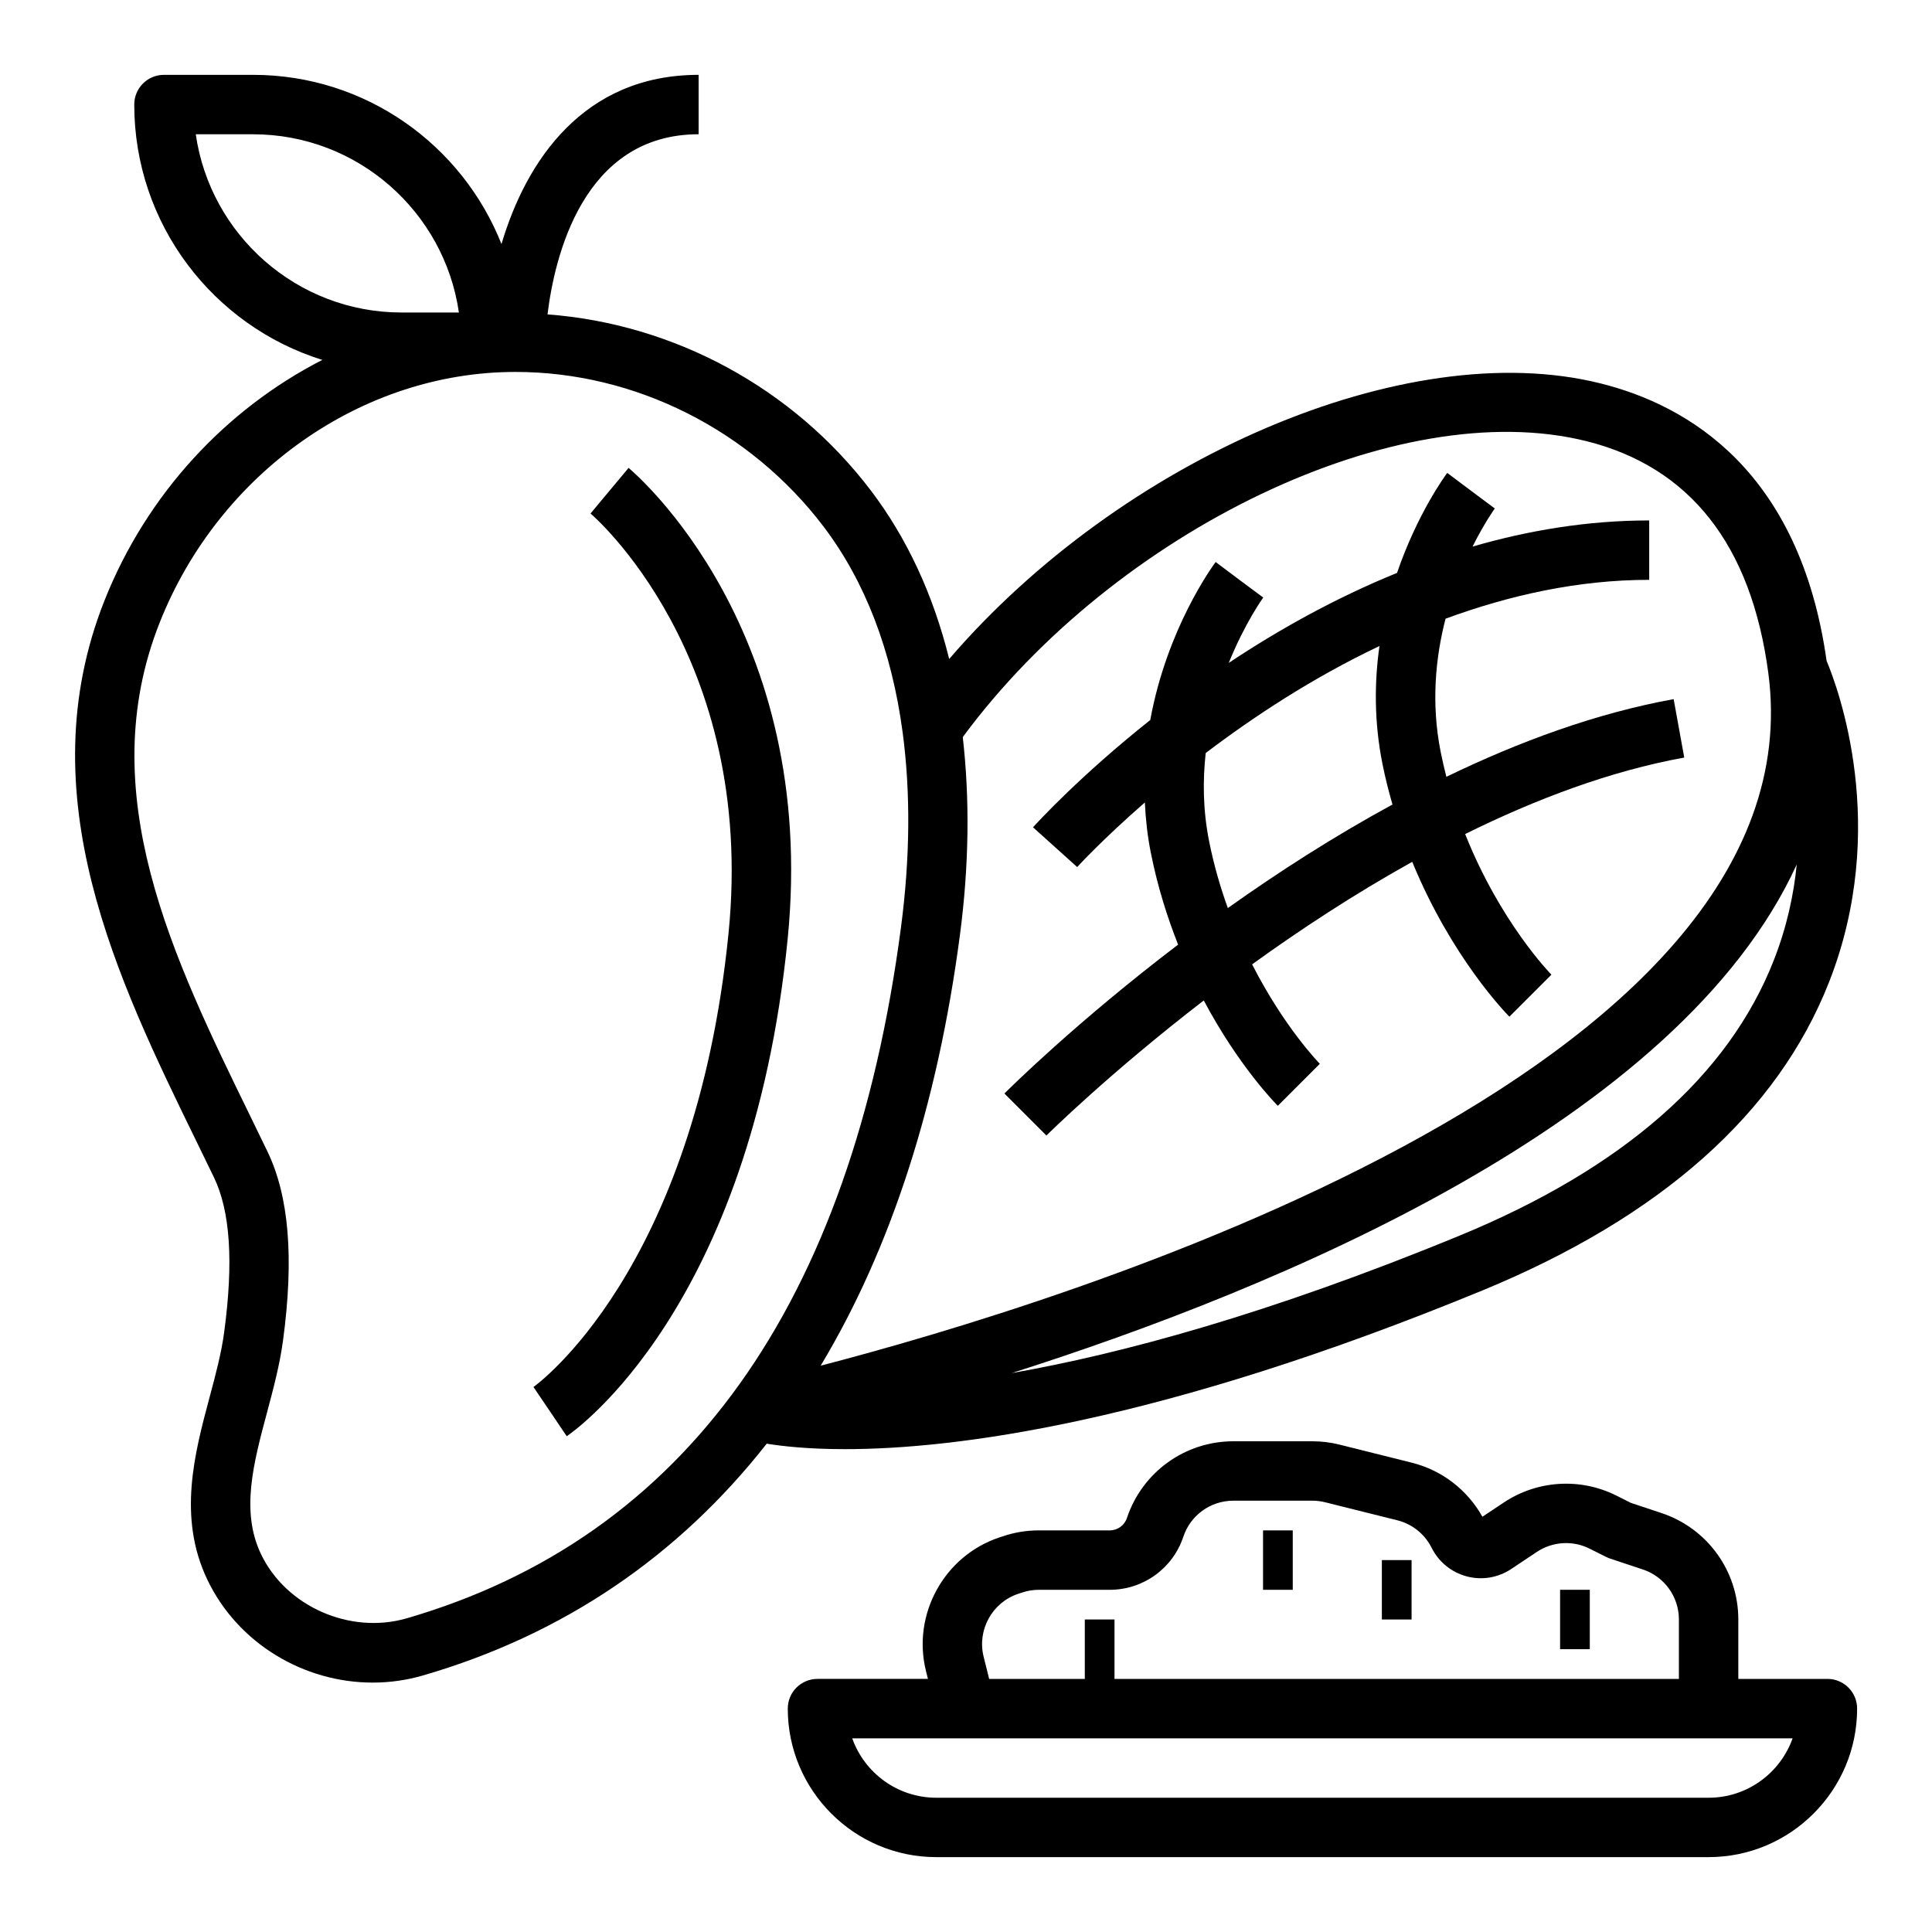
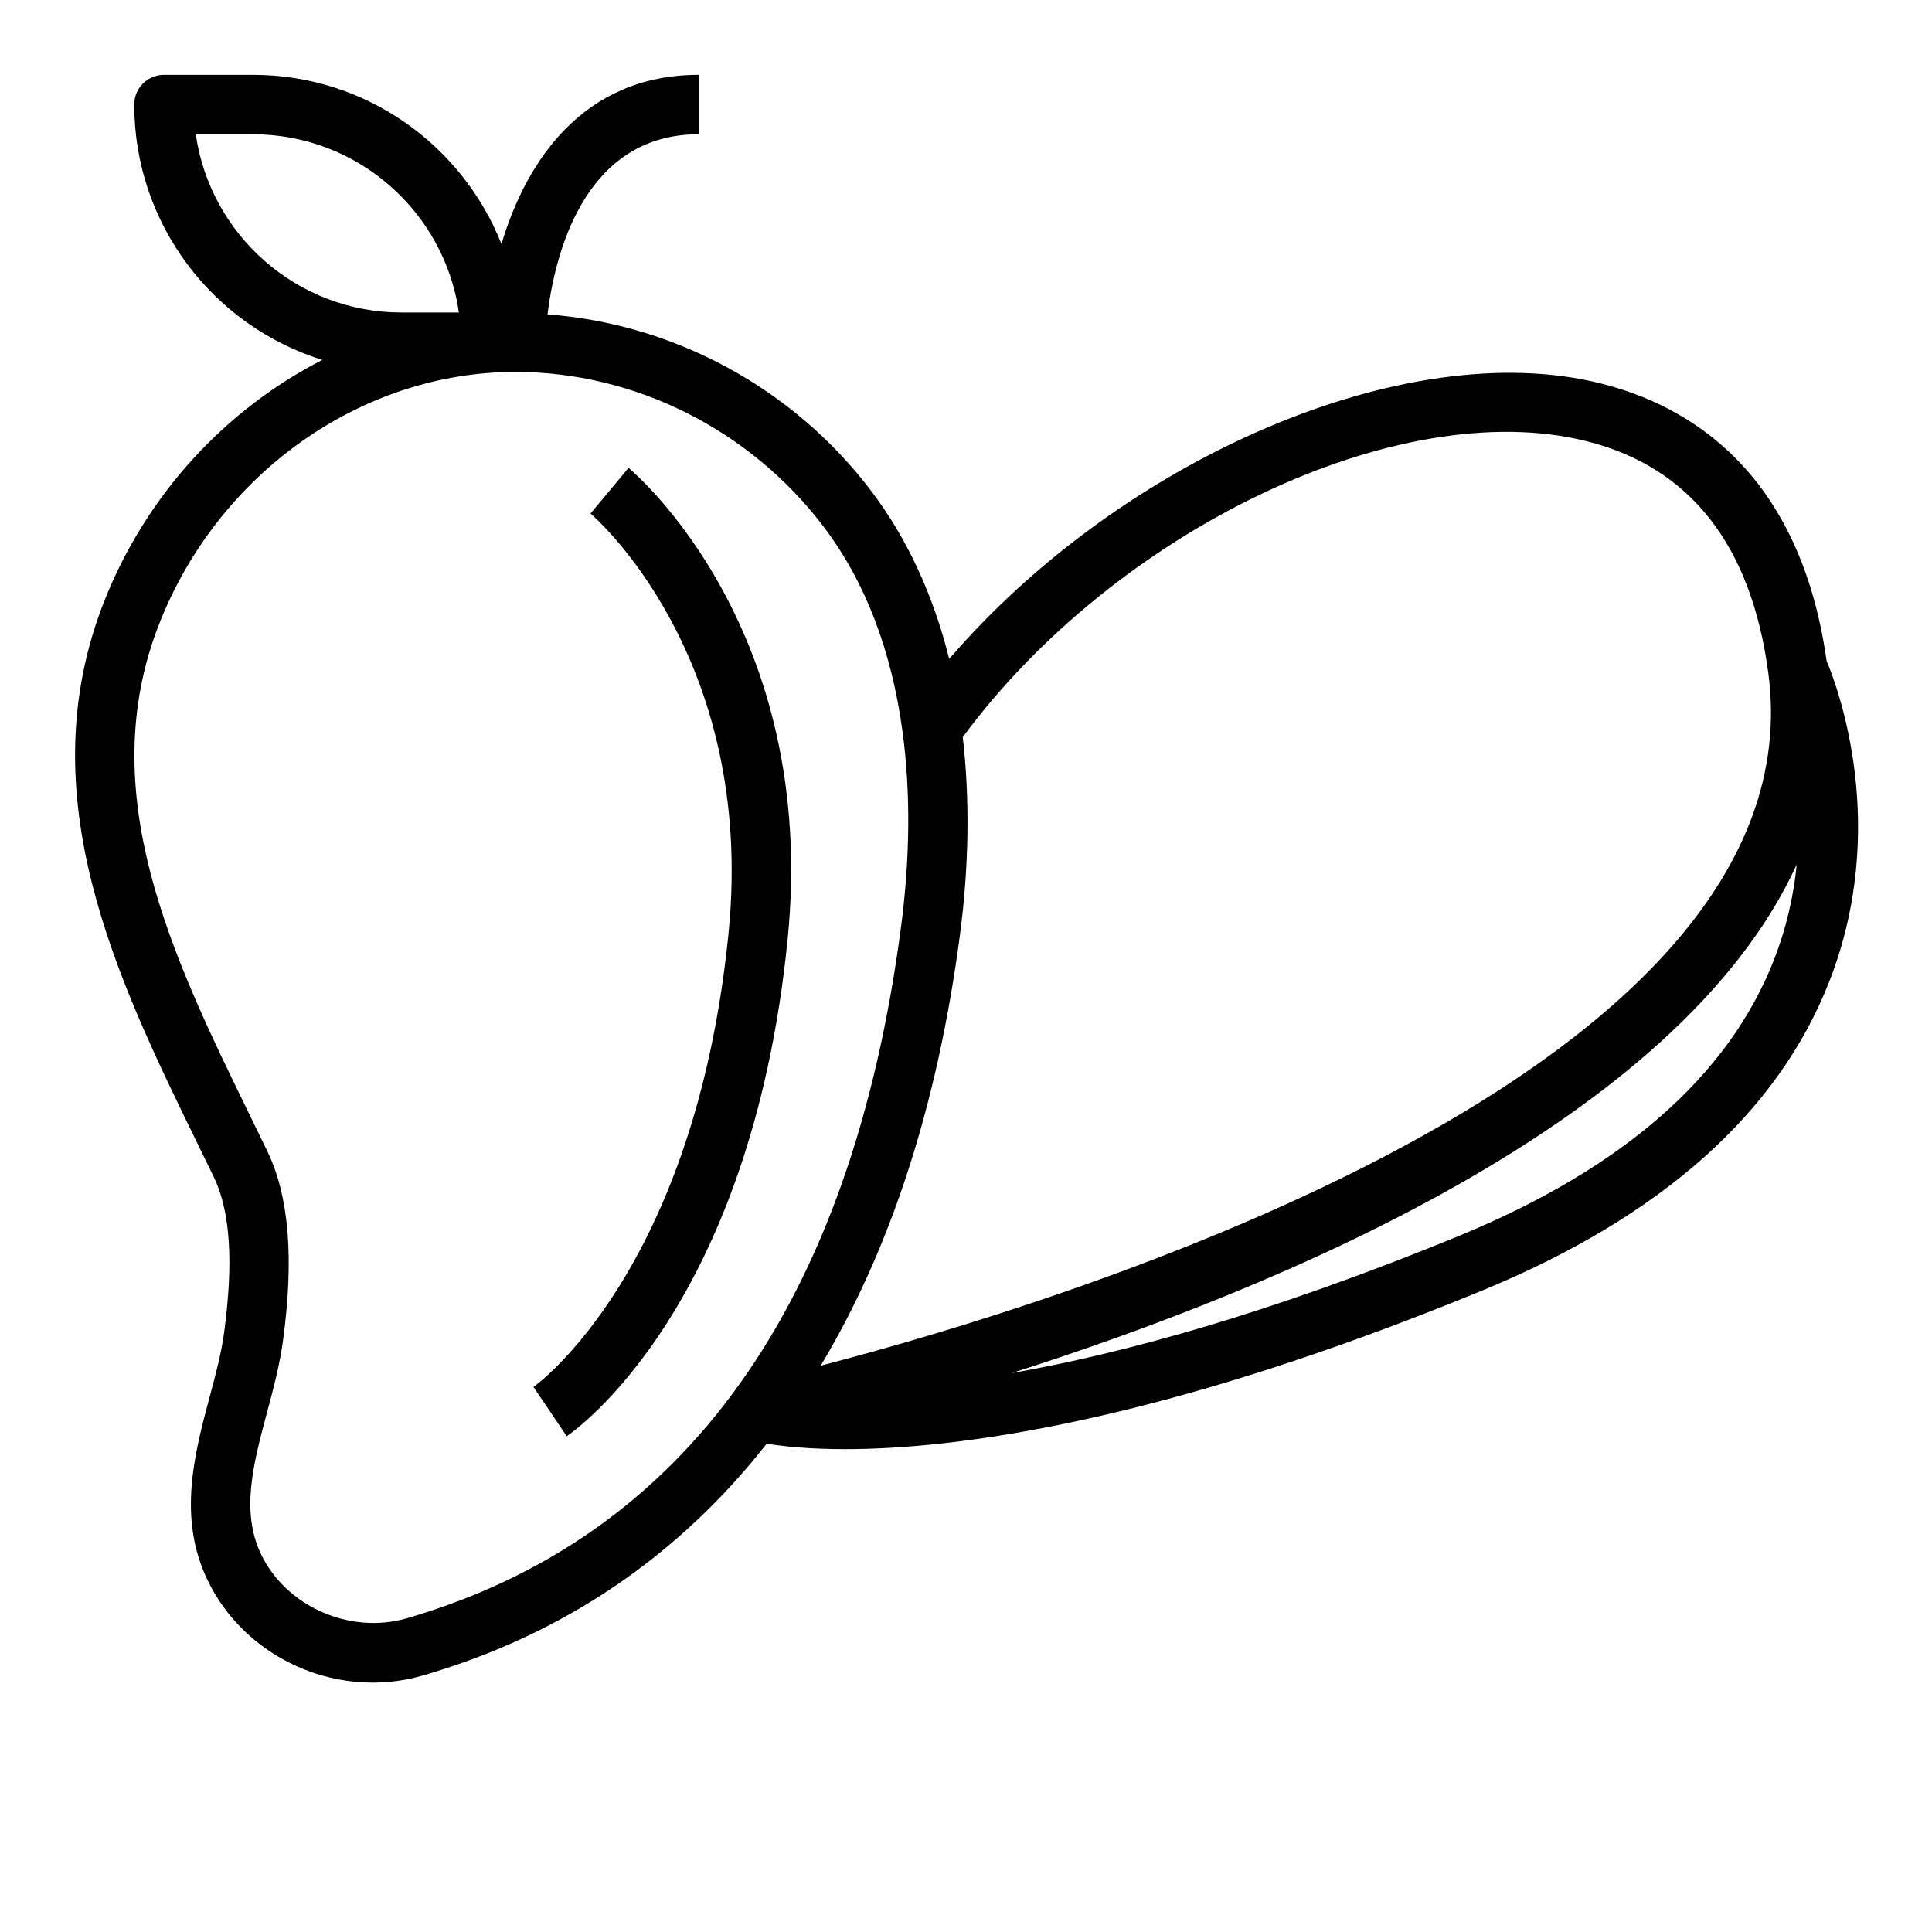
<svg xmlns="http://www.w3.org/2000/svg" fill="#000000" width="800px" height="800px" version="1.1" viewBox="144 144 512 512">
  <g>
    <path d="m310.58 267.99-10.086 12.098c0.449 0.363 43.941 37.543 36.574 111.25-8.988 89.836-51.277 119.93-51.695 120.23l4.414 6.512 4.402 6.535c1.984-1.34 48.75-33.852 58.543-131.7 8.188-81.941-40.109-123.2-42.152-124.92z" />
-     <path d="m628.29 588.93h-23.617v-15.742c0-12.809-8.164-24.137-20.316-28.199l-8.148-2.707-3.906-1.961c-9.516-4.754-20.906-4.047-29.773 1.859l-5.676 3.777c-4-7.156-10.754-12.344-18.742-14.336l-19.113-4.777c-2.336-0.59-4.769-0.891-7.227-0.891h-20.922c-12.809 0-24.137 8.164-28.199 20.324-0.652 1.973-2.488 3.293-4.566 3.293h-18.797c-3.211 0-6.383 0.512-9.375 1.52l-1.086 0.355c-14.633 4.879-23.168 20.43-19.43 35.41l0.52 2.074h-29.277c-4.352 0-7.871 3.519-7.871 7.871 0 21.703 17.656 39.359 39.359 39.359h204.67c21.703 0 39.359-17.656 39.359-39.359 0.004-4.352-3.516-7.871-7.867-7.871zm-223.62-5.894c-1.754-7.047 2.258-14.352 9.125-16.641l1.102-0.363c1.398-0.48 2.887-0.715 4.391-0.715h18.797c8.871 0 16.711-5.652 19.508-14.059 1.906-5.719 7.227-9.559 13.258-9.559h20.926c1.148 0 2.281 0.141 3.394 0.418l19.137 4.777c3.961 0.992 7.273 3.652 9.109 7.32 1.859 3.723 5.242 6.473 9.273 7.543 4.039 1.086 8.328 0.355 11.801-1.953l6.777-4.519c4.172-2.785 9.531-3.117 13.988-0.875l4.41 2.203c0.34 0.164 0.684 0.309 1.039 0.434l8.684 2.883c5.699 1.906 9.539 7.227 9.539 13.258v15.742h-149.57v-15.742h-7.871v15.742h-25.348zm192.13 37.383h-204.68c-10.266 0-19.02-6.582-22.27-15.742h249.21c-3.25 9.164-12.004 15.742-22.266 15.742z" />
-     <path d="m478.72 549.57h7.871v15.742h-7.871z" />
-     <path d="m510.21 557.44h7.871v15.742h-7.871z" />
-     <path d="m557.44 565.31h7.871v15.742h-7.871z" />
-     <path d="m463.01 409.13c9.234 17.383 18.988 27.277 19.625 27.922l11.133-11.133c-0.141-0.141-9.445-9.652-17.941-26.355 12.746-9.211 27.117-18.656 42.43-27.168 10.445 25.449 24.961 40.242 25.75 41.035l11.133-11.133c-0.164-0.172-13.539-13.816-22.859-37.266 18.703-9.258 38.43-16.703 58.062-20.27l-2.809-15.484c-20.547 3.731-40.949 11.25-60.23 20.586-0.543-2.117-1.047-4.289-1.496-6.519-2.606-13.027-1.348-25.199 1.273-35.383 16.852-6.184 35.027-10.297 53.977-10.297v-15.742c-16.312 0-32.016 2.637-46.816 6.926 3.133-6.258 5.816-9.988 5.894-10.094l-6.309-4.707-6.297-4.723c-0.566 0.754-7.926 10.824-13.305 26.504-16.531 6.723-31.559 15.176-44.586 23.844 4.266-10.578 9.027-17.168 9.133-17.312l-6.316-4.695-6.297-4.723c-0.73 0.977-12.902 17.562-17.328 41.871-18.57 14.746-29.914 27.152-31.07 28.434l11.699 10.531c0.203-0.227 6.746-7.352 17.934-17.113 0.211 4.344 0.676 8.801 1.598 13.391 1.777 8.902 4.328 16.98 7.219 24.277-26.789 20.387-44.438 37.871-46.035 39.461l11.133 11.133c0.375-0.371 16.621-16.469 41.703-35.797zm1.422-42.16c-1.645-8.25-1.715-16.129-0.906-23.41 12.691-9.629 28.309-19.941 46.043-28.355-1.34 9.516-1.441 20.051 0.797 31.242 0.746 3.738 1.66 7.297 2.652 10.762-15.742 8.566-30.488 18.082-43.633 27.441-1.961-5.449-3.684-11.328-4.953-17.68z" />
    <path d="m367.91 528.04c28.68 0 82.965-6.66 168.91-42.043 47.359-19.5 78.273-47.012 91.914-81.766 16.121-41.086 2.297-78.043-0.668-85.105-7.078-50.176-36.465-67.691-59.953-73.531-51.609-12.871-127 20.043-172.57 73.043-4.234-17.051-11.172-32.008-20.727-44.609-20.688-27.27-52.27-44.211-85.719-46.711 1.848-15.125 9.363-47.738 40.047-47.738v-15.746c-30.512 0-45.703 22.789-52.246 44.84-10.391-26.219-35.949-44.84-65.832-44.84h-23.617c-4.352 0-7.871 3.519-7.871 7.875 0 31.754 21.004 58.695 49.844 67.668-25.543 13.074-46.57 35.59-57.766 63.859-20.379 51.484 3.473 100.36 24.52 143.48l4.504 9.258c4.352 9.012 5.234 22.477 2.715 41.172-0.73 5.441-2.242 11.109-3.848 17.113-3.992 14.918-8.508 31.82-0.598 48.375 8.078 16.895 25.559 27.27 43.824 27.27 4.434 0 8.926-0.613 13.336-1.898 37.188-10.801 67.668-31.605 91.078-61.418 4.047 0.656 10.84 1.449 20.723 1.449zm246.16-129.55c-12.004 30.613-40.012 55.152-83.246 72.957-50.656 20.852-89.82 31.363-118.74 36.441 70.652-22.465 176.85-66.488 208.07-134.79-0.797 8.035-2.637 16.617-6.086 25.395zm-49.758-137.61c27.527 6.848 43.785 27.52 48.305 61.441 14.16 106.2-188.43 167.31-251.13 183.6 18.5-30.805 30.977-69.023 36.91-114.18 2.426-18.438 2.621-36.023 0.746-52.402 40.582-54.961 115.53-90.789 165.17-78.453zm-368.43-81.293h15.184c27.719 0 50.711 20.562 54.547 47.23h-15.188c-27.719 0-50.711-20.559-54.543-47.23zm55.836 393.3c-14.949 4.312-31.922-3.133-38.559-17.051-5.406-11.312-2-24.035 1.605-37.512 1.66-6.219 3.379-12.641 4.242-19.082 2.945-21.844 1.59-38.234-4.141-50.113l-4.527-9.32c-20.582-42.152-41.863-85.746-24.039-130.77 15.734-39.754 53.625-66.473 94.301-66.473 31.652 0 62.18 15.328 81.664 40.996 10.996 14.508 18.043 32.836 20.941 54.48 2.133 15.949 1.984 33.324-0.426 51.648-13.164 100.12-57.266 161.77-131.06 183.2z" />
  </g>
</svg>